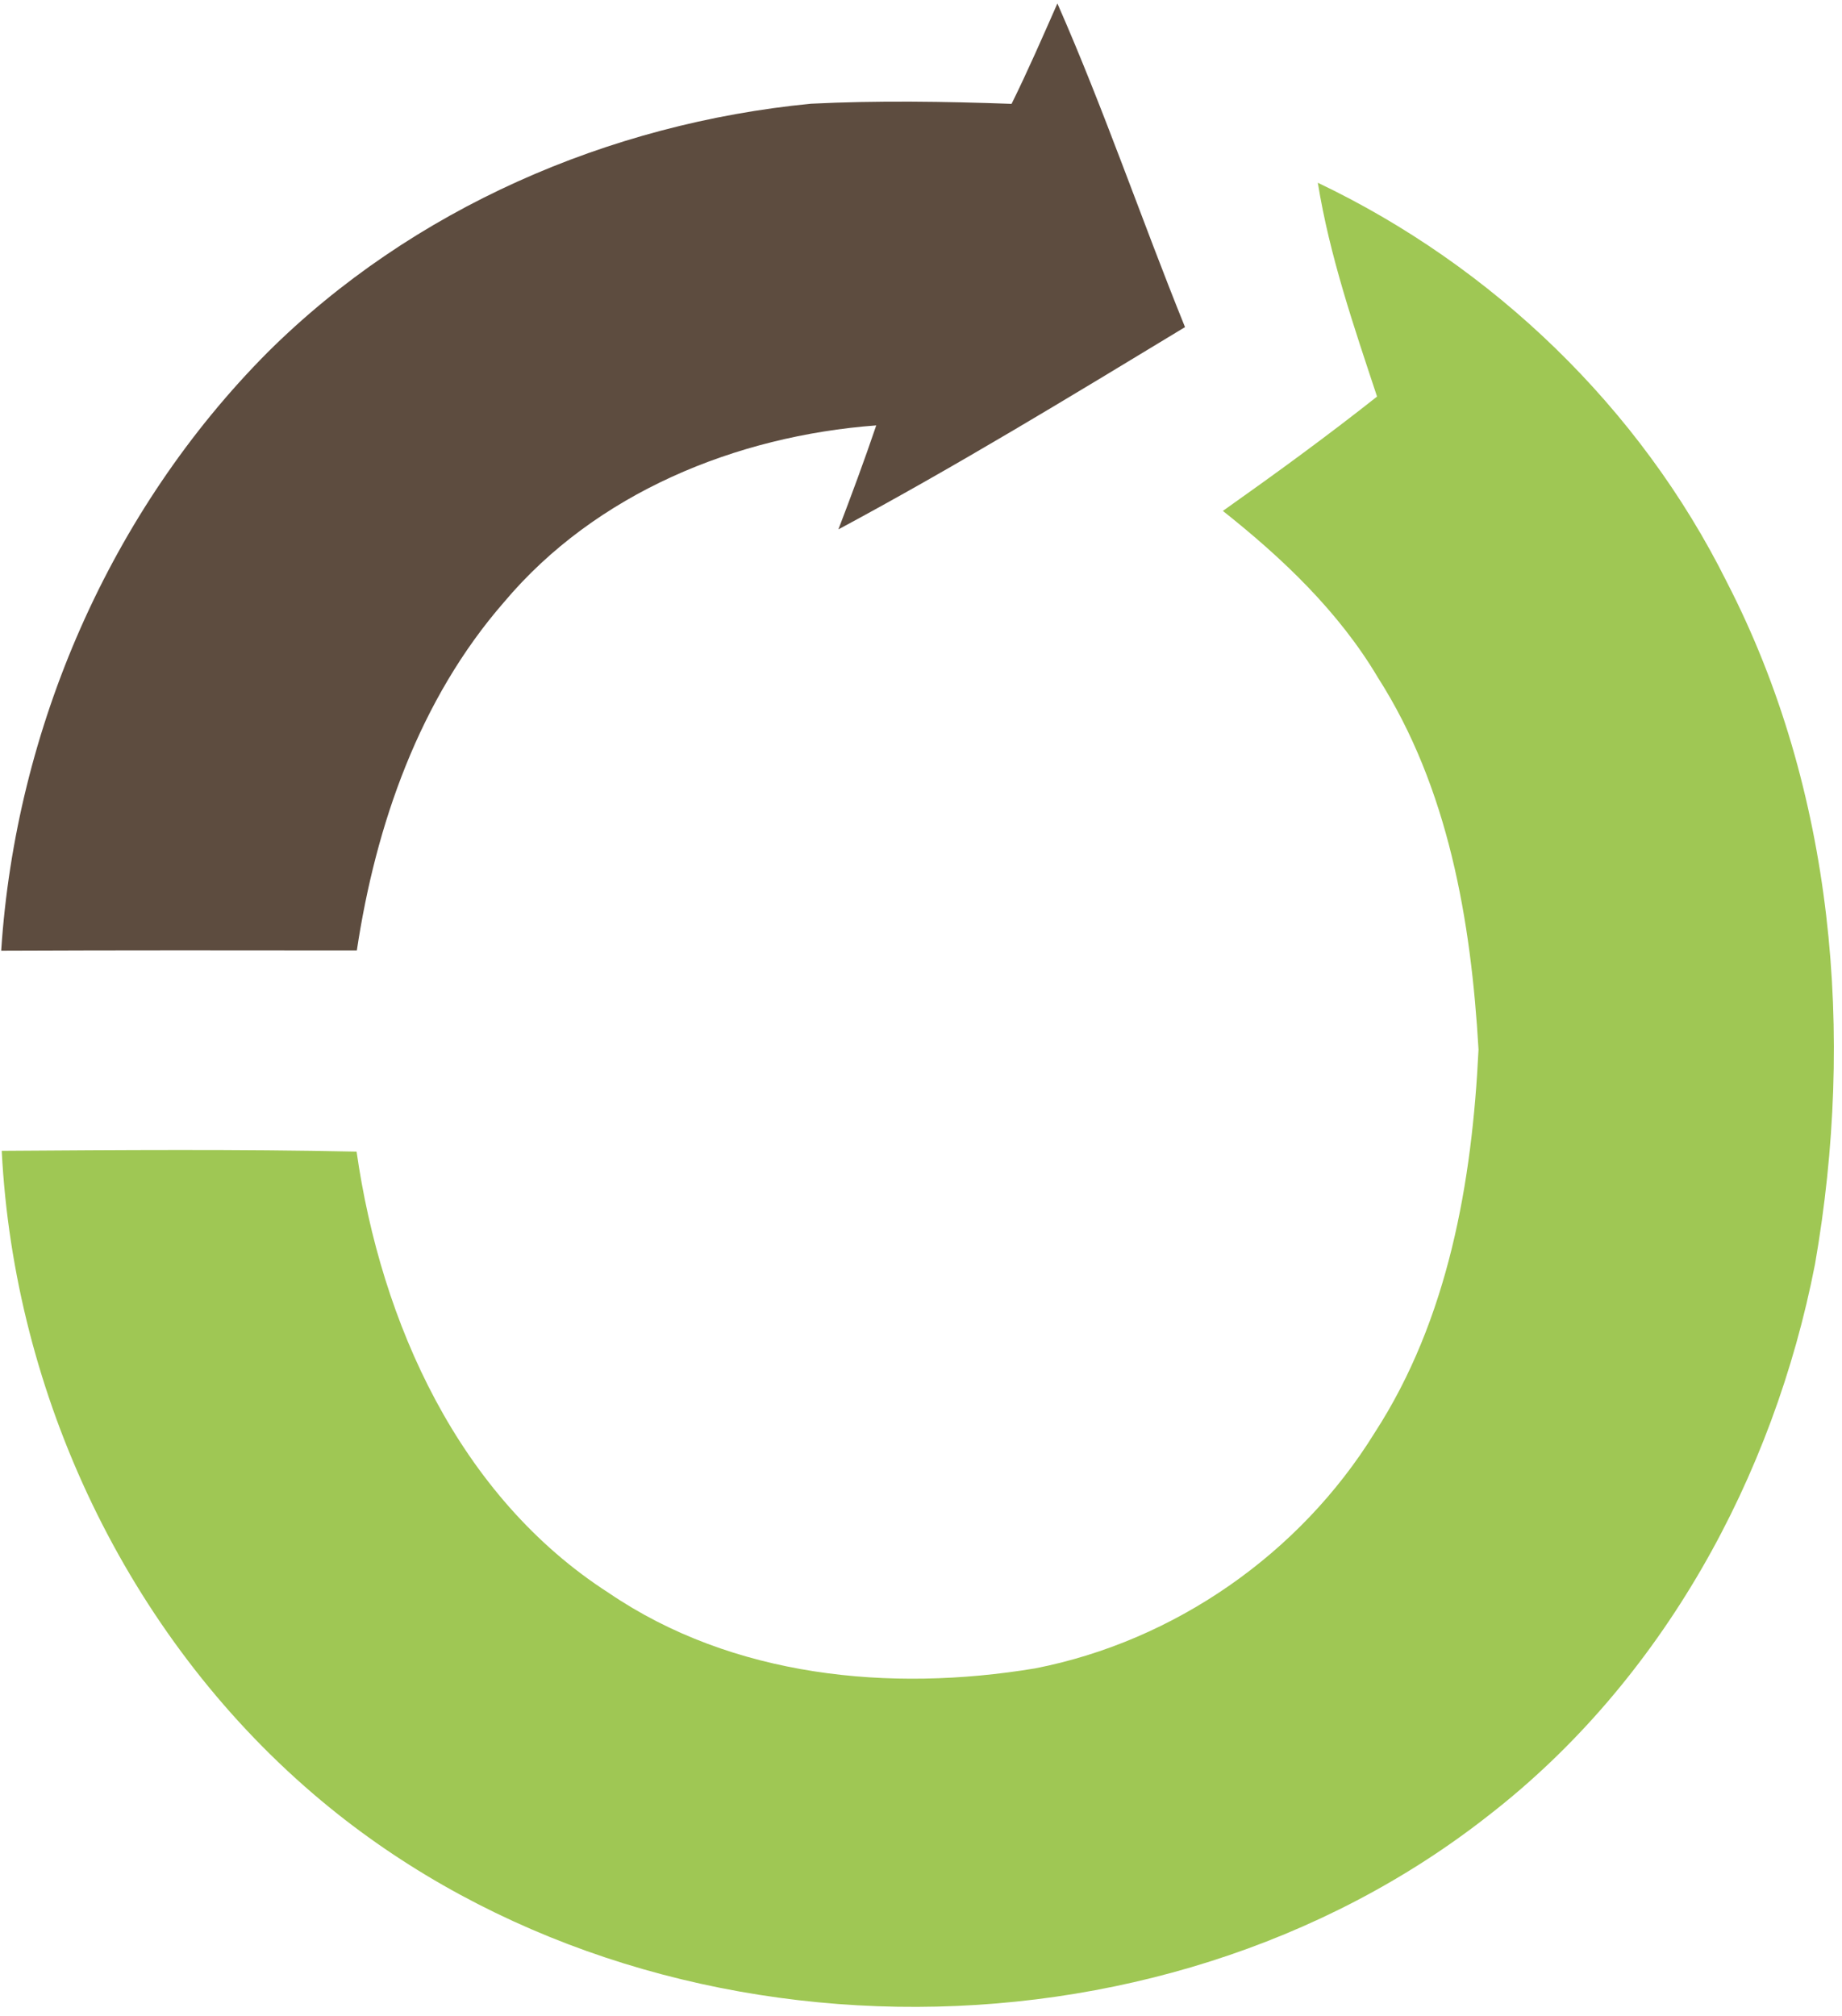
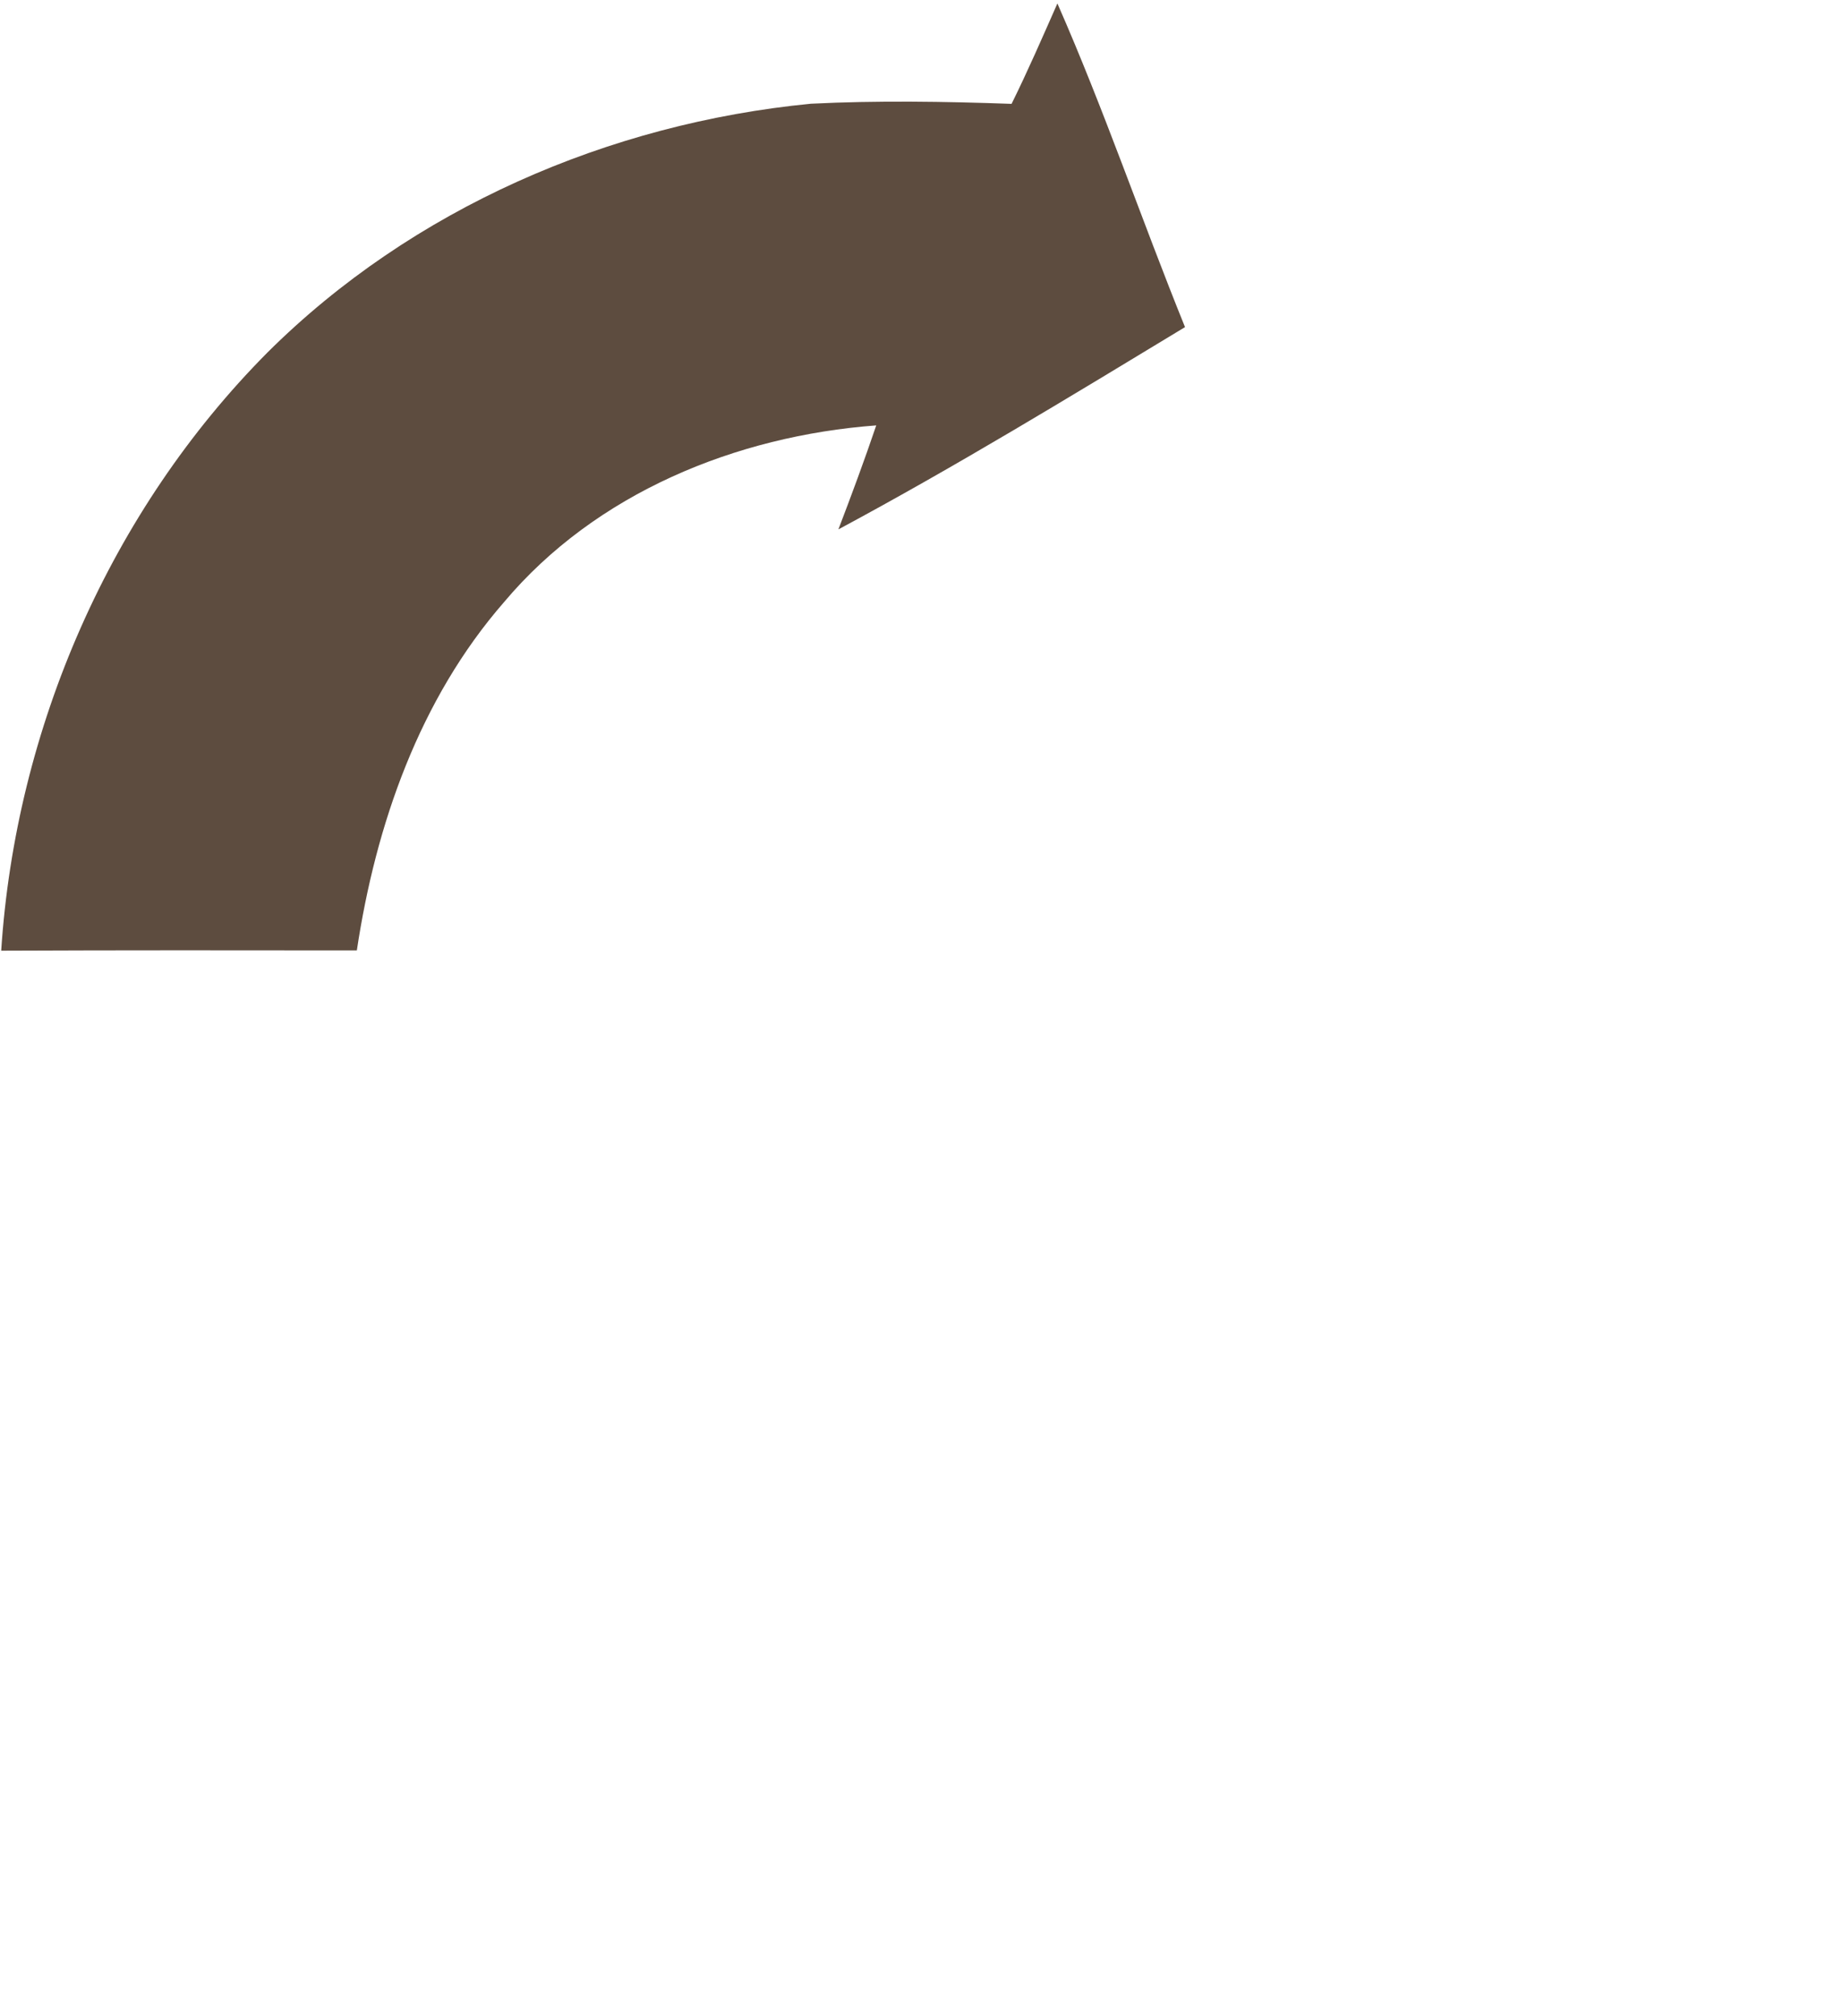
<svg xmlns="http://www.w3.org/2000/svg" version="1.2" viewBox="0 0 1387 1518" width="1387" height="1518">
  <title>Screenshot 2022-04-08 at 13-svg</title>
  <style>
		.s0 { fill: #9fc754 } 
		.s1 { fill: #5d4c3f } 
	</style>
  <g id="#9fc754ff">
-     <path id="Layer" class="s0" d="m992.3 137.6c132 62.9 242.7 169.6 307.9 300.5 81 157 96.5 341.3 66.5 513.6-31.2 160.5-115.1 313.7-245.3 414.8-251 197.8-642.2 192.7-885.4-15.7-140.4-120.2-225.4-300.4-234.7-484.3 89.1-0.6 178.1-1.3 267.2 0.6 18.4 128.9 77.1 259.8 189.9 332.3 93.3 63.5 211.9 74.9 321 56.8 105-20.5 199.5-86.4 255.7-177.4 55.4-85.4 73.4-188.6 78.2-288.6-5.6-96.9-22.6-196.9-75.8-280.1-29.5-49.7-71.9-89.9-116.7-125.4 39.3-27.8 78.3-56.2 116.1-86.1-17.5-52.9-35.7-105.8-44.6-161z" />
-   </g>
+     </g>
  <g id="#5d4c3fff">
-     <path id="Layer" class="s1" d="m796.2 2.6c35.2 80 63.3 162.7 96.1 243.7-86.2 52.2-172.3 104.7-261 152.3 9.9-25.9 19.6-52 28.5-78.3-105.6 7.9-211.2 50.9-280.3 133.1-63.7 73.1-96.6 167.7-110.8 262.2-89.3-0.1-178.5-0.2-267.8 0.2 10.9-167.3 82-331.1 200.5-450.4 108.9-108.3 257-172.5 409.2-187.3 50.2-2.5 100.7-1.7 151.1 0.1 12.3-24.9 23.3-50.2 34.5-75.6z" />
+     <path id="Layer" class="s1" d="m796.2 2.6c35.2 80 63.3 162.7 96.1 243.7-86.2 52.2-172.3 104.7-261 152.3 9.9-25.9 19.6-52 28.5-78.3-105.6 7.9-211.2 50.9-280.3 133.1-63.7 73.1-96.6 167.7-110.8 262.2-89.3-0.1-178.5-0.2-267.8 0.2 10.9-167.3 82-331.1 200.5-450.4 108.9-108.3 257-172.5 409.2-187.3 50.2-2.5 100.7-1.7 151.1 0.1 12.3-24.9 23.3-50.2 34.5-75.6" />
  </g>
</svg>